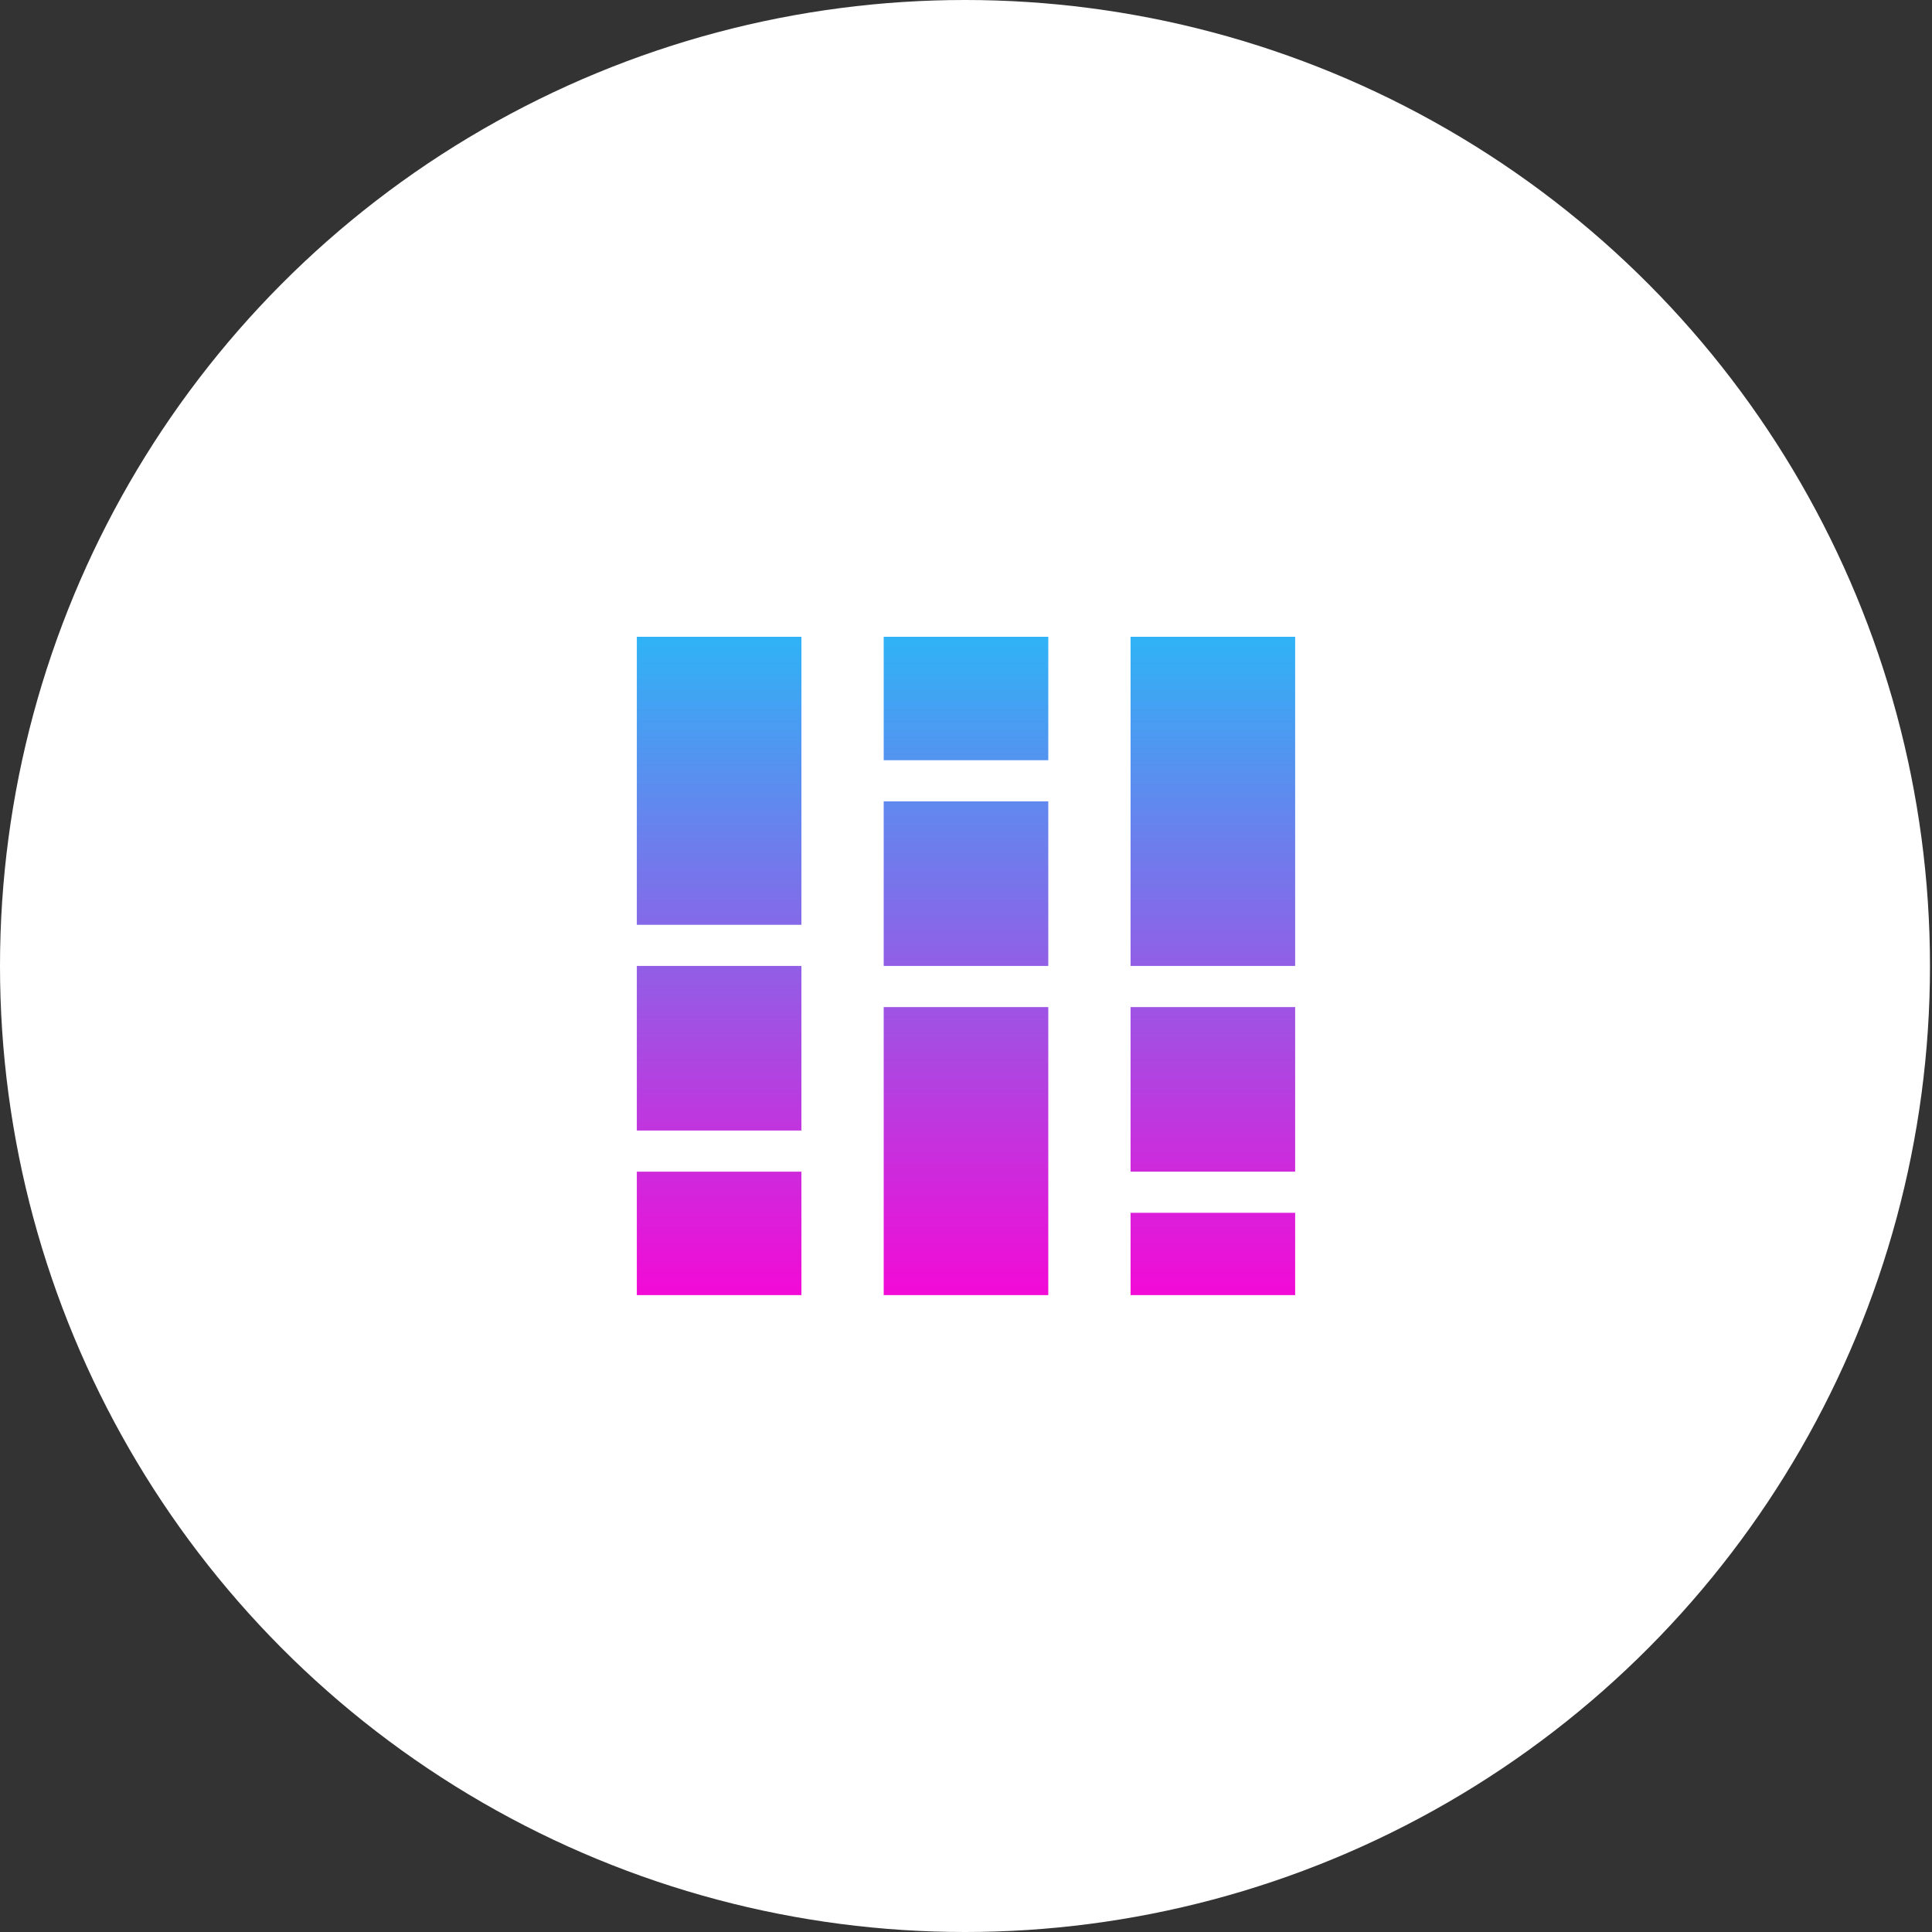
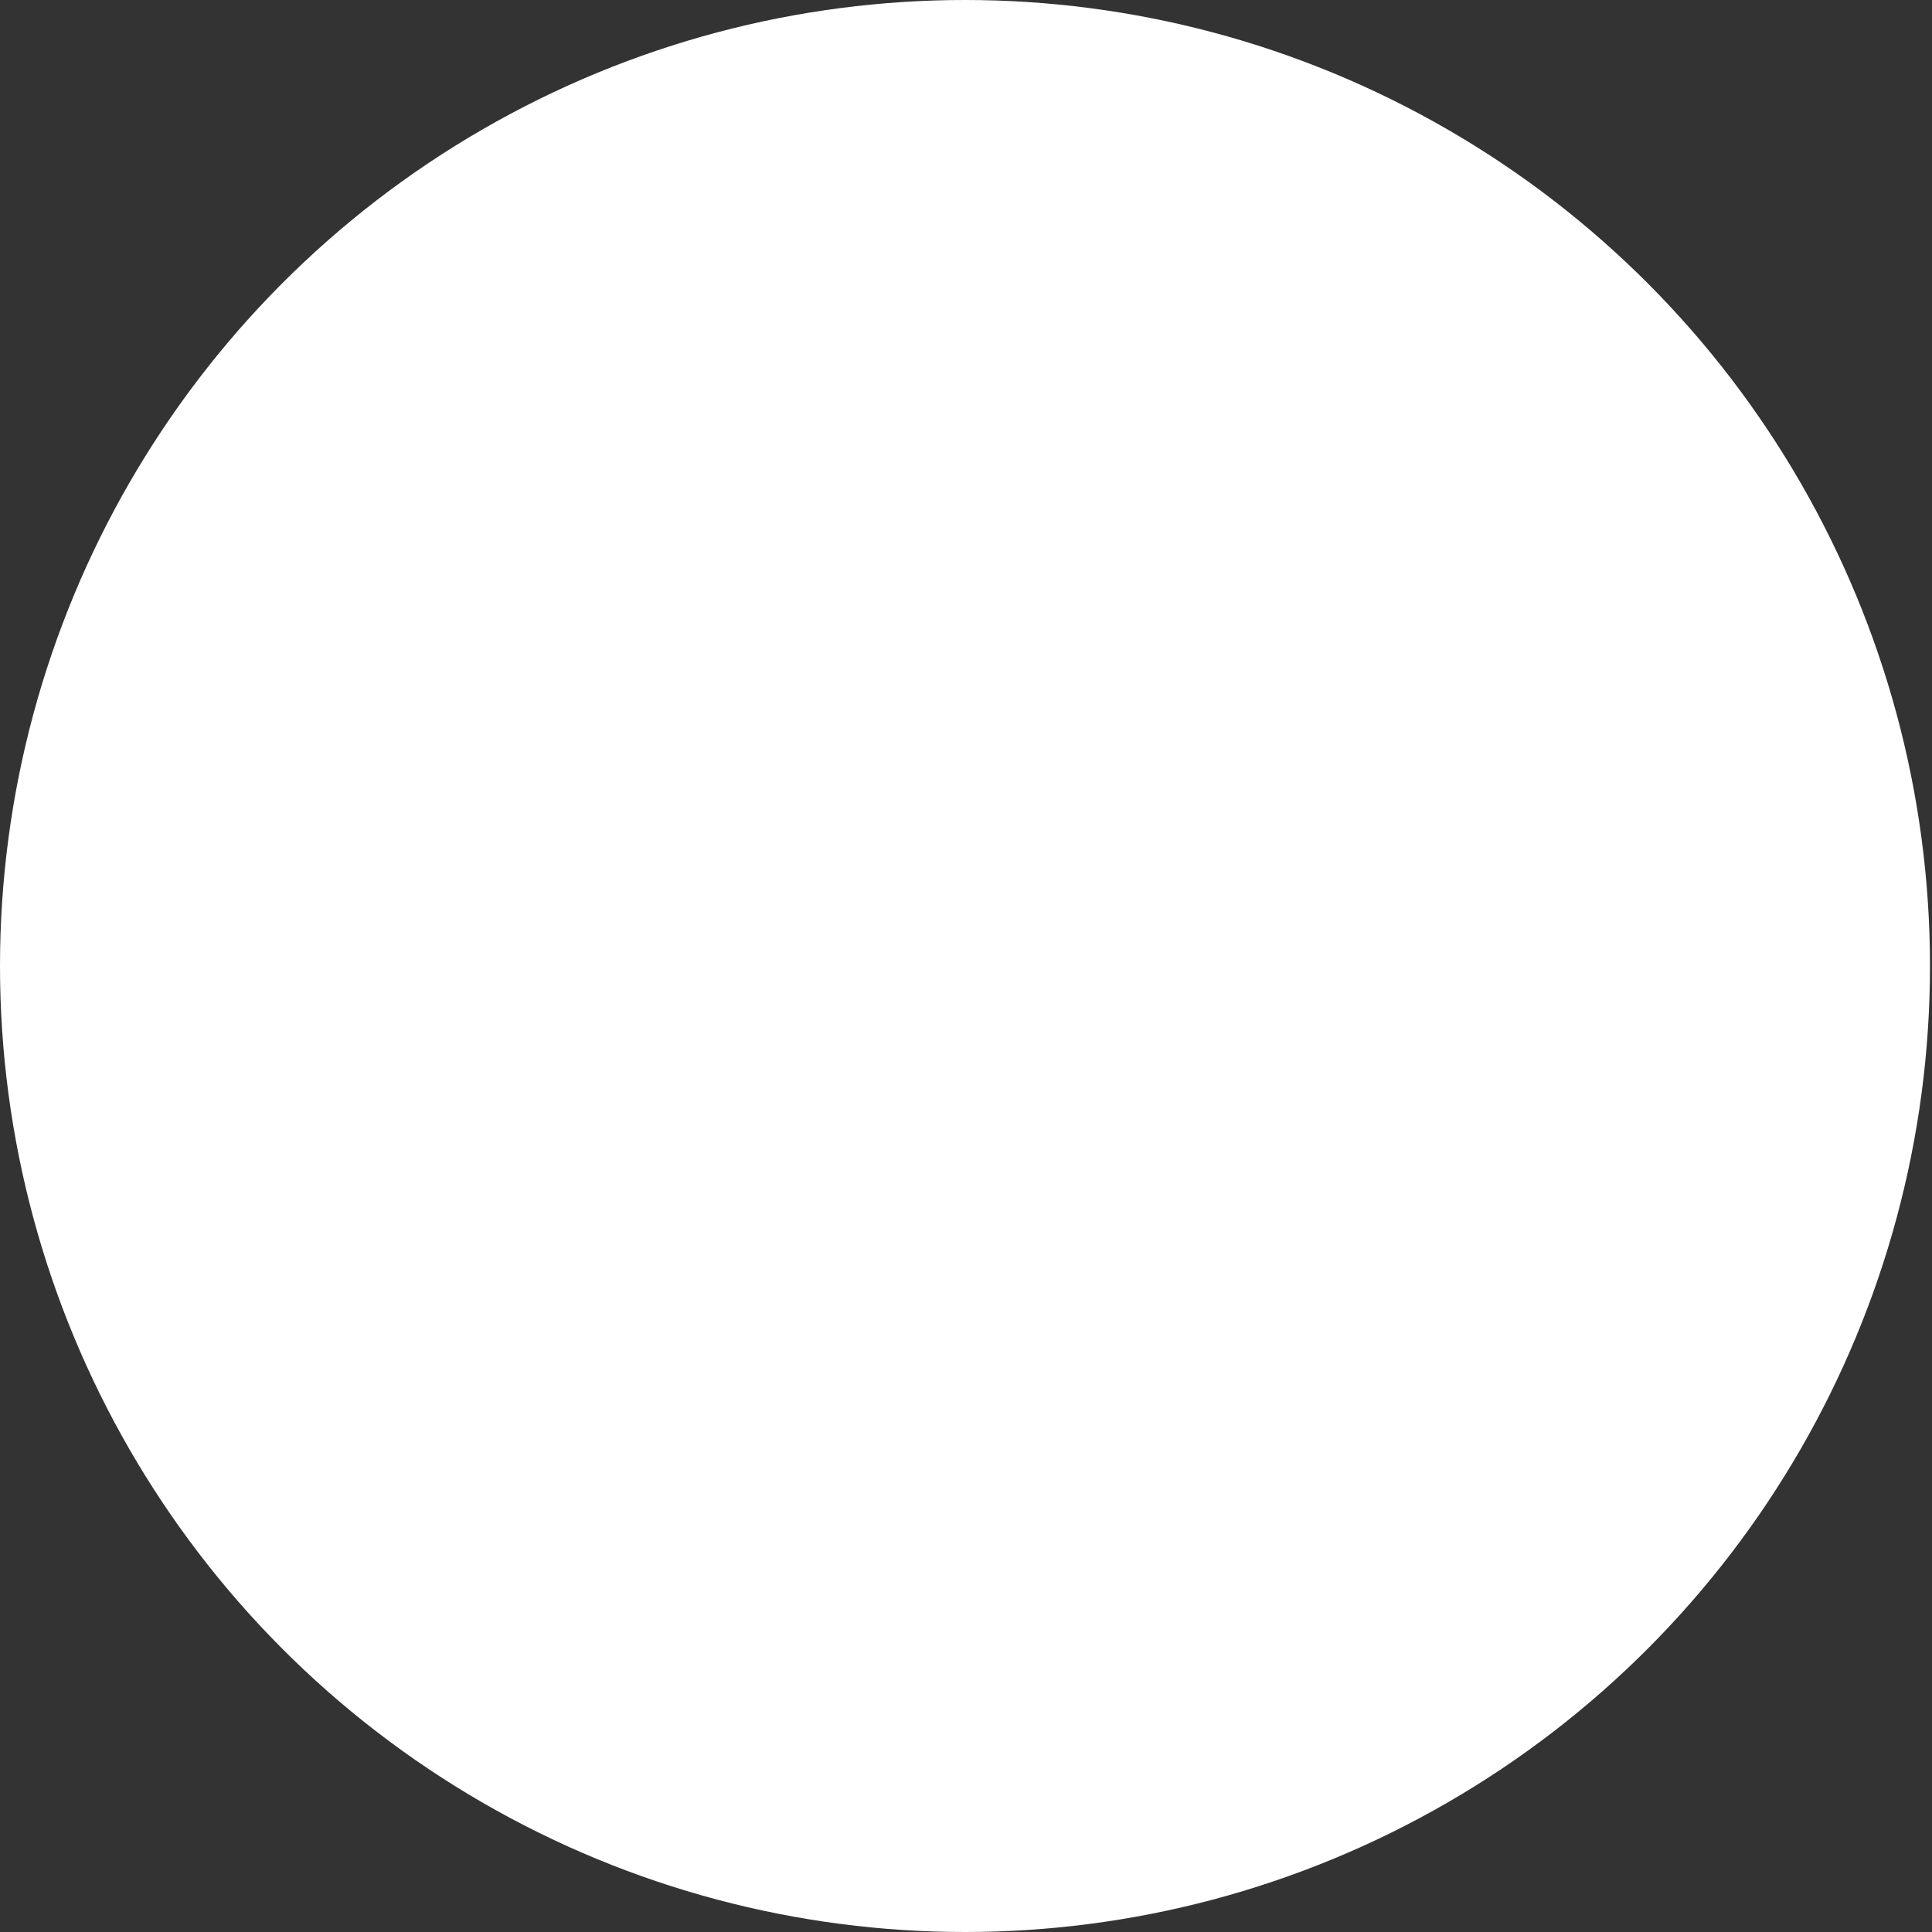
<svg xmlns="http://www.w3.org/2000/svg" width="90" height="90" viewBox="0 0 90 90" fill="none">
  <rect x="0" y="0" width="90" height="90" fill="#333333" stroke="none" />
  <ellipse cx="44.953" cy="45" rx="44.953" ry="45" fill="white" />
-   <path d="M29.666 60.331V54.581H37.333V60.331H29.666ZM29.666 52.664V44.997H37.333V52.664H29.666ZM29.666 43.081V29.664H37.333V43.081H29.666ZM41.166 60.331V46.914H48.833V60.331H41.166ZM41.166 44.997V37.331H48.833V44.997H41.166ZM41.166 35.414V29.664H48.833V35.414H41.166ZM52.666 60.331V56.497H60.333V60.331H52.666ZM52.666 54.581V46.914H60.333V54.581H52.666ZM52.666 44.997V29.664H60.333V44.997H52.666Z" fill="url(#paint0_linear_2102_166)" />
  <defs>
    <linearGradient id="paint0_linear_2102_166" x1="44.999" y1="29.664" x2="44.999" y2="60.331" gradientUnits="userSpaceOnUse">
      <stop stop-color="#2FB3F6" />
      <stop offset="1" stop-color="#F30AD6" />
    </linearGradient>
  </defs>
</svg>